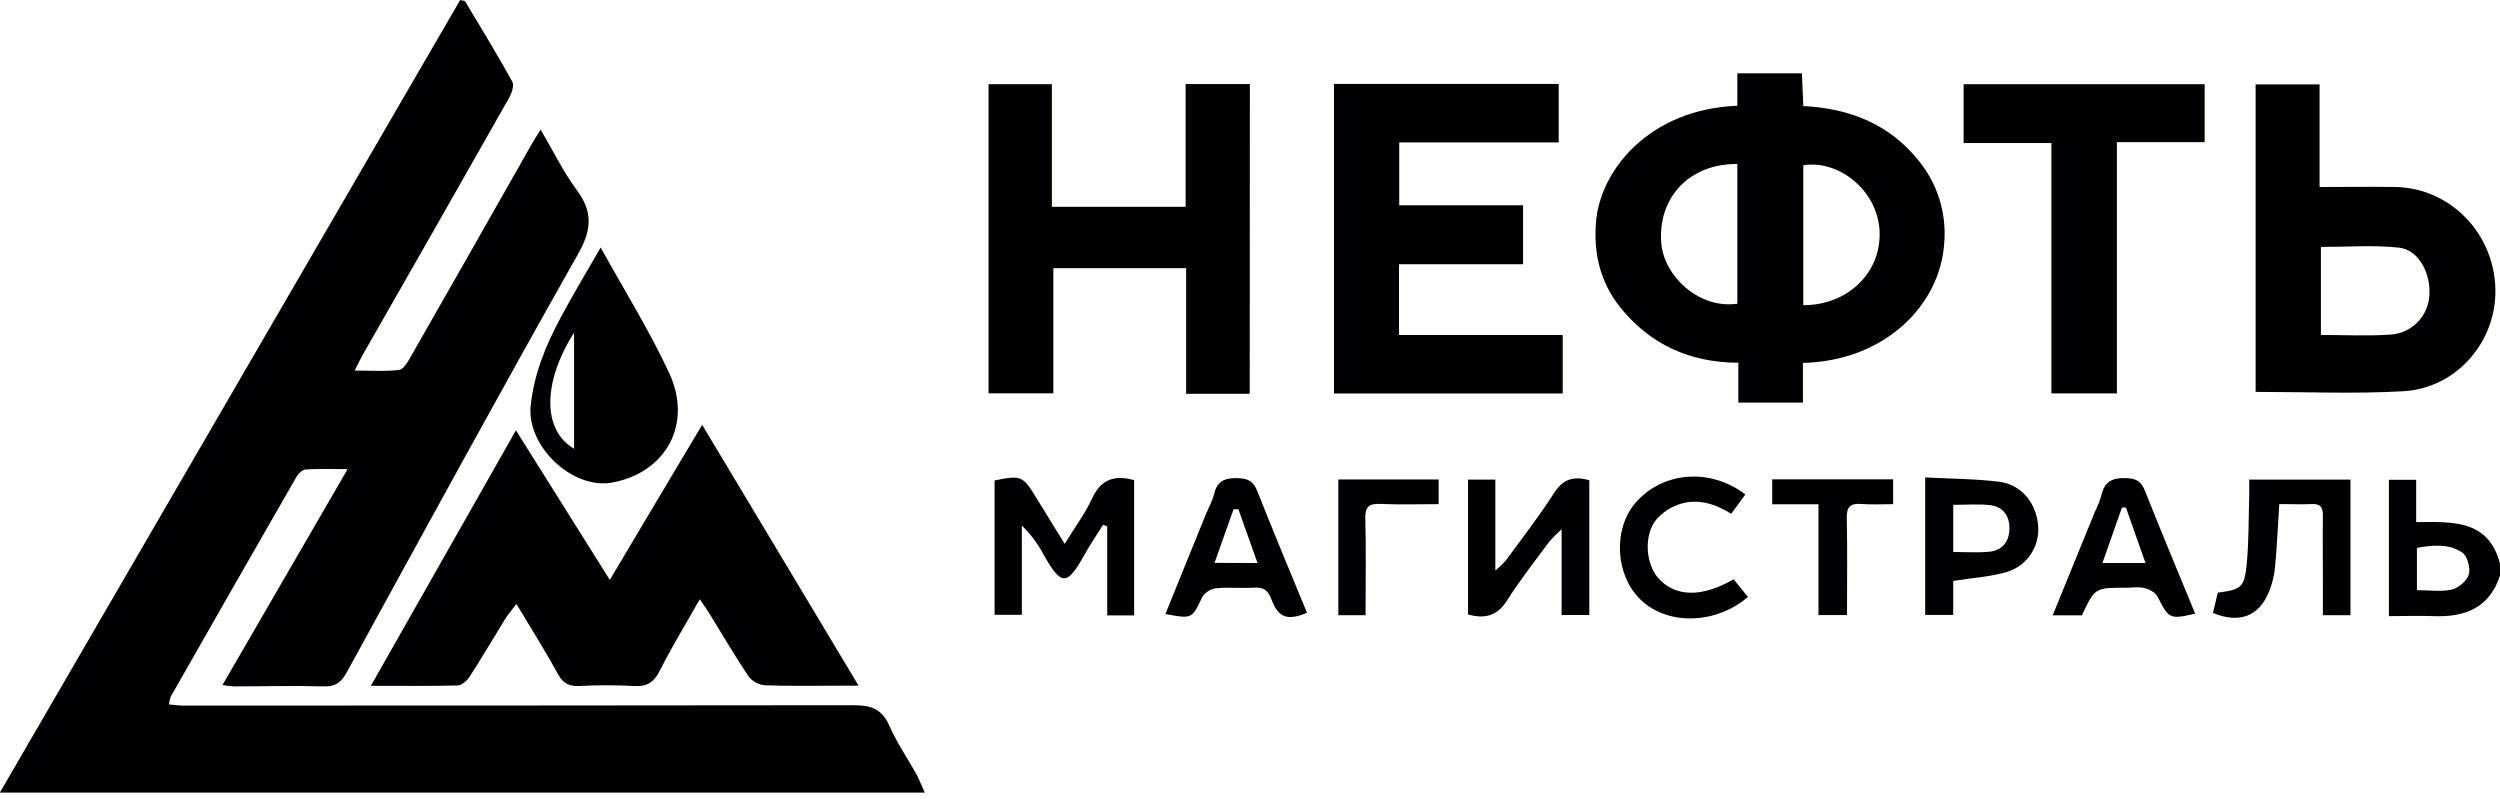
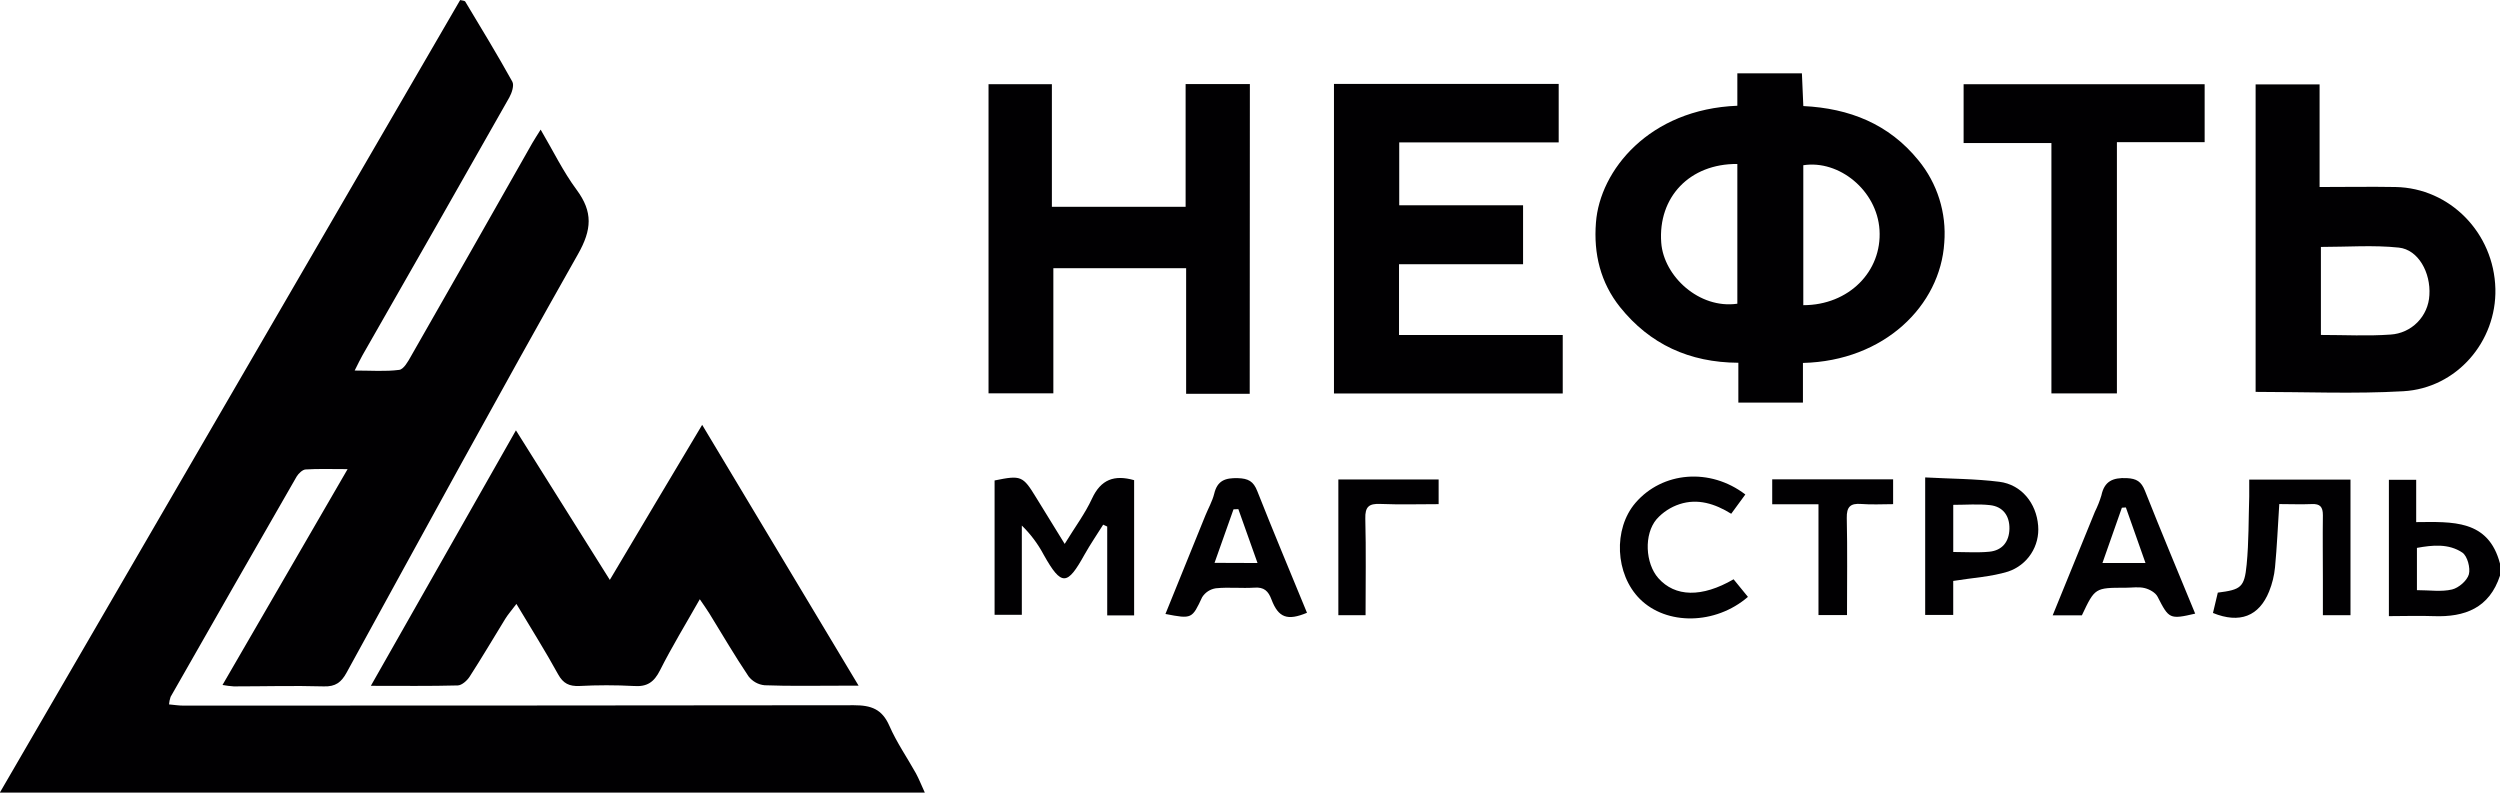
<svg xmlns="http://www.w3.org/2000/svg" width="97" height="31" viewBox="0 0 97 31" fill="none">
  <g clip-path="url(#clip0_647_9072)">
    <path d="M97.001 22.33C96.589 23.591 95.638 23.952 94.425 23.906C93.86 23.885 93.292 23.906 92.689 23.906V18.616H93.748V20.258C95.14 20.248 96.552 20.143 97.001 21.874V22.33ZM93.777 22.898C94.276 22.898 94.728 22.97 95.139 22.872C95.399 22.81 95.725 22.526 95.792 22.284C95.858 22.041 95.736 21.573 95.538 21.44C95.007 21.084 94.379 21.148 93.777 21.258V22.898Z" fill="#010002" />
    <path d="M13.487 18.202C12.829 18.202 12.34 18.184 11.855 18.215C11.74 18.222 11.585 18.367 11.511 18.488C9.874 21.334 8.243 24.185 6.619 27.038C6.586 27.133 6.566 27.232 6.558 27.331C6.764 27.35 6.942 27.378 7.119 27.378C15.79 27.378 24.46 27.373 33.13 27.363C33.804 27.363 34.223 27.513 34.507 28.16C34.79 28.808 35.195 29.39 35.539 30.007C35.654 30.219 35.743 30.449 35.883 30.753H-0.006L17.854 0.002C17.948 0.027 18.03 0.025 18.051 0.06C18.669 1.09 19.295 2.116 19.878 3.168C19.956 3.308 19.86 3.603 19.763 3.778C17.871 7.117 15.972 10.452 14.066 13.781C13.975 13.94 13.899 14.106 13.761 14.377C14.406 14.377 14.956 14.421 15.49 14.351C15.665 14.328 15.835 14.022 15.949 13.817C17.523 11.065 19.091 8.31 20.653 5.552C20.738 5.404 20.833 5.261 20.977 5.029C21.46 5.85 21.85 6.658 22.374 7.365C23.011 8.225 22.963 8.912 22.427 9.859C19.382 15.243 16.423 20.676 13.447 26.099C13.241 26.474 13.019 26.646 12.565 26.632C11.402 26.598 10.236 26.632 9.071 26.632C8.924 26.622 8.778 26.604 8.633 26.577L13.487 18.202Z" fill="#010002" />
    <path d="M27.244 16.484C29.271 19.866 31.259 23.178 33.314 26.605H32.588C31.614 26.605 30.638 26.625 29.667 26.588C29.545 26.576 29.427 26.54 29.319 26.48C29.212 26.42 29.118 26.339 29.043 26.242C28.511 25.449 28.03 24.626 27.527 23.808C27.43 23.65 27.321 23.5 27.152 23.25C26.599 24.227 26.067 25.097 25.606 26.012C25.376 26.467 25.109 26.655 24.591 26.617C23.886 26.579 23.179 26.579 22.474 26.617C22.089 26.63 21.853 26.524 21.654 26.162C21.159 25.26 20.608 24.388 20.037 23.432C19.867 23.663 19.72 23.822 19.605 24.009C19.146 24.757 18.698 25.516 18.221 26.256C18.122 26.409 17.919 26.59 17.762 26.595C16.677 26.624 15.591 26.61 14.389 26.61L20.018 16.697L23.661 22.5C24.879 20.446 26.036 18.508 27.244 16.484Z" fill="#010002" />
    <path d="M69.954 14.082V15.621H67.448V14.075C65.544 14.066 64.013 13.354 62.859 11.917C62.102 10.97 61.826 9.849 61.923 8.635C62.074 6.612 63.988 4.236 67.409 4.103V2.846H69.914C69.932 3.26 69.95 3.67 69.969 4.115C71.758 4.203 73.287 4.808 74.432 6.217C75.169 7.111 75.53 8.259 75.438 9.417C75.285 11.854 73.115 14.005 69.954 14.082ZM67.409 6.362C65.555 6.347 64.325 7.654 64.456 9.417C64.552 10.716 65.928 11.998 67.409 11.784V6.362ZM69.968 11.841C71.732 11.841 73.026 10.532 72.925 8.922C72.829 7.384 71.35 6.194 69.968 6.411V11.841Z" fill="#010002" />
    <path d="M48.489 15.28H46.022V10.405H40.87V15.262H38.355V3.267H40.813V8.025H46.002V3.261H48.495L48.489 15.28Z" fill="#010002" />
    <path d="M51.758 3.256H60.477V5.525H54.29V7.965H59.095V10.252H54.282V12.998H60.634V15.267H51.758V3.256Z" fill="#010002" />
    <path d="M87.518 15.205V3.274H90V7.256C91.018 7.256 91.983 7.239 92.948 7.256C95.063 7.296 96.767 9.043 96.821 11.206C96.87 13.249 95.32 15.063 93.247 15.18C91.352 15.288 89.446 15.205 87.518 15.205ZM90.051 12.996C90.977 12.996 91.869 13.045 92.755 12.981C93.148 12.957 93.519 12.788 93.797 12.506C94.075 12.224 94.24 11.849 94.26 11.453C94.317 10.578 93.831 9.687 93.075 9.607C92.086 9.503 91.078 9.581 90.051 9.581V12.996Z" fill="#010002" />
    <path d="M85.54 3.268V5.516H82.136V15.264H79.595V5.55H76.188V3.268H85.54Z" fill="#010002" />
-     <path d="M23.306 9.603C24.238 11.289 25.204 12.835 25.963 14.468C26.881 16.448 25.849 18.329 23.763 18.721C22.215 19.011 20.425 17.315 20.591 15.739C20.72 14.498 21.187 13.377 21.765 12.299C22.233 11.428 22.746 10.576 23.306 9.603ZM22.274 17.41V12.908C21.061 14.809 21.03 16.689 22.274 17.41Z" fill="#010002" />
    <path d="M44.004 23.877H42.96V20.43L42.803 20.357C42.562 20.743 42.304 21.119 42.083 21.512C41.413 22.72 41.192 22.768 40.494 21.522C40.272 21.103 39.986 20.721 39.647 20.391V23.853H38.59V18.642C39.622 18.431 39.687 18.462 40.203 19.306C40.547 19.868 40.891 20.428 41.31 21.104C41.716 20.441 42.105 19.921 42.37 19.345C42.714 18.604 43.229 18.412 44.004 18.63V23.877Z" fill="#010002" />
-     <path d="M61.665 18.636V23.862H60.591V20.532C60.424 20.682 60.266 20.842 60.117 21.01C59.562 21.763 58.978 22.499 58.479 23.288C58.099 23.892 57.626 24.027 56.959 23.84V18.609H58.019V22.138C58.162 22.019 58.296 21.891 58.421 21.753C59.052 20.89 59.712 20.045 60.287 19.145C60.633 18.602 61.035 18.45 61.665 18.636Z" fill="#010002" />
    <path d="M85.863 23.784C85.926 23.522 85.991 23.251 86.051 22.994C86.95 22.879 87.084 22.794 87.17 21.907C87.256 21.021 87.242 20.151 87.27 19.271C87.27 19.064 87.27 18.856 87.27 18.609H91.199V23.869H90.128V22.52C90.128 21.677 90.117 20.833 90.128 19.99C90.128 19.667 90.021 19.543 89.698 19.558C89.283 19.576 88.868 19.558 88.436 19.558C88.38 20.417 88.347 21.215 88.271 22.009C88.24 22.331 88.163 22.647 88.042 22.947C87.651 23.914 86.899 24.204 85.863 23.784Z" fill="#010002" />
    <path d="M74.697 18.524C75.686 18.578 76.636 18.575 77.572 18.693C78.434 18.801 79.011 19.524 79.08 20.395C79.113 20.781 79.016 21.167 78.804 21.49C78.593 21.814 78.278 22.055 77.913 22.177C77.253 22.381 76.543 22.417 75.785 22.54V23.859H74.697V18.524ZM75.786 21.417C76.283 21.417 76.736 21.45 77.182 21.407C77.692 21.359 77.958 21.012 77.966 20.513C77.974 20.014 77.717 19.654 77.21 19.599C76.751 19.548 76.277 19.588 75.786 19.588V21.417Z" fill="#010002" />
    <path d="M45.219 23.822C45.737 22.543 46.251 21.275 46.766 20.007C46.881 19.724 47.039 19.451 47.111 19.158C47.233 18.645 47.538 18.539 48.028 18.552C48.428 18.565 48.632 18.668 48.783 19.056C49.407 20.636 50.065 22.203 50.711 23.776C49.951 24.093 49.604 23.971 49.334 23.262C49.211 22.932 49.044 22.771 48.669 22.801C48.175 22.833 47.674 22.775 47.177 22.825C47.069 22.841 46.965 22.88 46.873 22.939C46.781 22.999 46.703 23.078 46.644 23.171C46.251 24.008 46.251 24.023 45.219 23.822ZM48.792 21.845C48.53 21.109 48.289 20.431 48.048 19.754L47.86 19.762C47.62 20.441 47.38 21.119 47.124 21.839L48.792 21.845Z" fill="#010002" />
    <path d="M80.777 23.875H79.644C80.204 22.503 80.744 21.18 81.282 19.857C81.384 19.652 81.469 19.439 81.535 19.219C81.65 18.67 81.979 18.527 82.515 18.551C82.9 18.569 83.081 18.683 83.223 19.04C83.855 20.634 84.517 22.215 85.173 23.809C84.182 24.04 84.154 24.013 83.715 23.154C83.634 22.993 83.401 22.864 83.215 22.818C82.985 22.76 82.722 22.804 82.474 22.804C81.284 22.804 81.284 22.804 80.777 23.875ZM83.245 21.844L82.484 19.689L82.329 19.699L81.575 21.844H83.245Z" fill="#010002" />
    <path d="M67.719 19.186C67.543 19.427 67.366 19.668 67.171 19.934C66.543 19.544 65.871 19.33 65.165 19.562C64.825 19.674 64.52 19.873 64.28 20.139C63.774 20.73 63.839 21.862 64.343 22.432C64.993 23.166 66.03 23.192 67.263 22.476L67.82 23.159C66.558 24.248 64.66 24.271 63.626 23.239C62.666 22.279 62.586 20.523 63.456 19.511C64.504 18.295 66.353 18.14 67.719 19.186Z" fill="#010002" />
    <path d="M68.762 19.566V18.599H73.453V19.561C73.04 19.561 72.624 19.587 72.212 19.554C71.8 19.522 71.645 19.66 71.655 20.099C71.682 21.34 71.664 22.583 71.664 23.864H70.557V19.566H68.762Z" fill="#010002" />
    <path d="M55.819 18.604V19.561C55.069 19.561 54.314 19.584 53.56 19.553C53.12 19.534 52.961 19.655 52.974 20.124C53.006 21.361 52.984 22.6 52.984 23.869H51.928V18.604H55.819Z" fill="#010002" />
  </g>
  <defs>
    <clipPath id="clip0_647_9072">
      <rect width="97" height="30.756" fill="white" />
    </clipPath>
  </defs>
</svg>